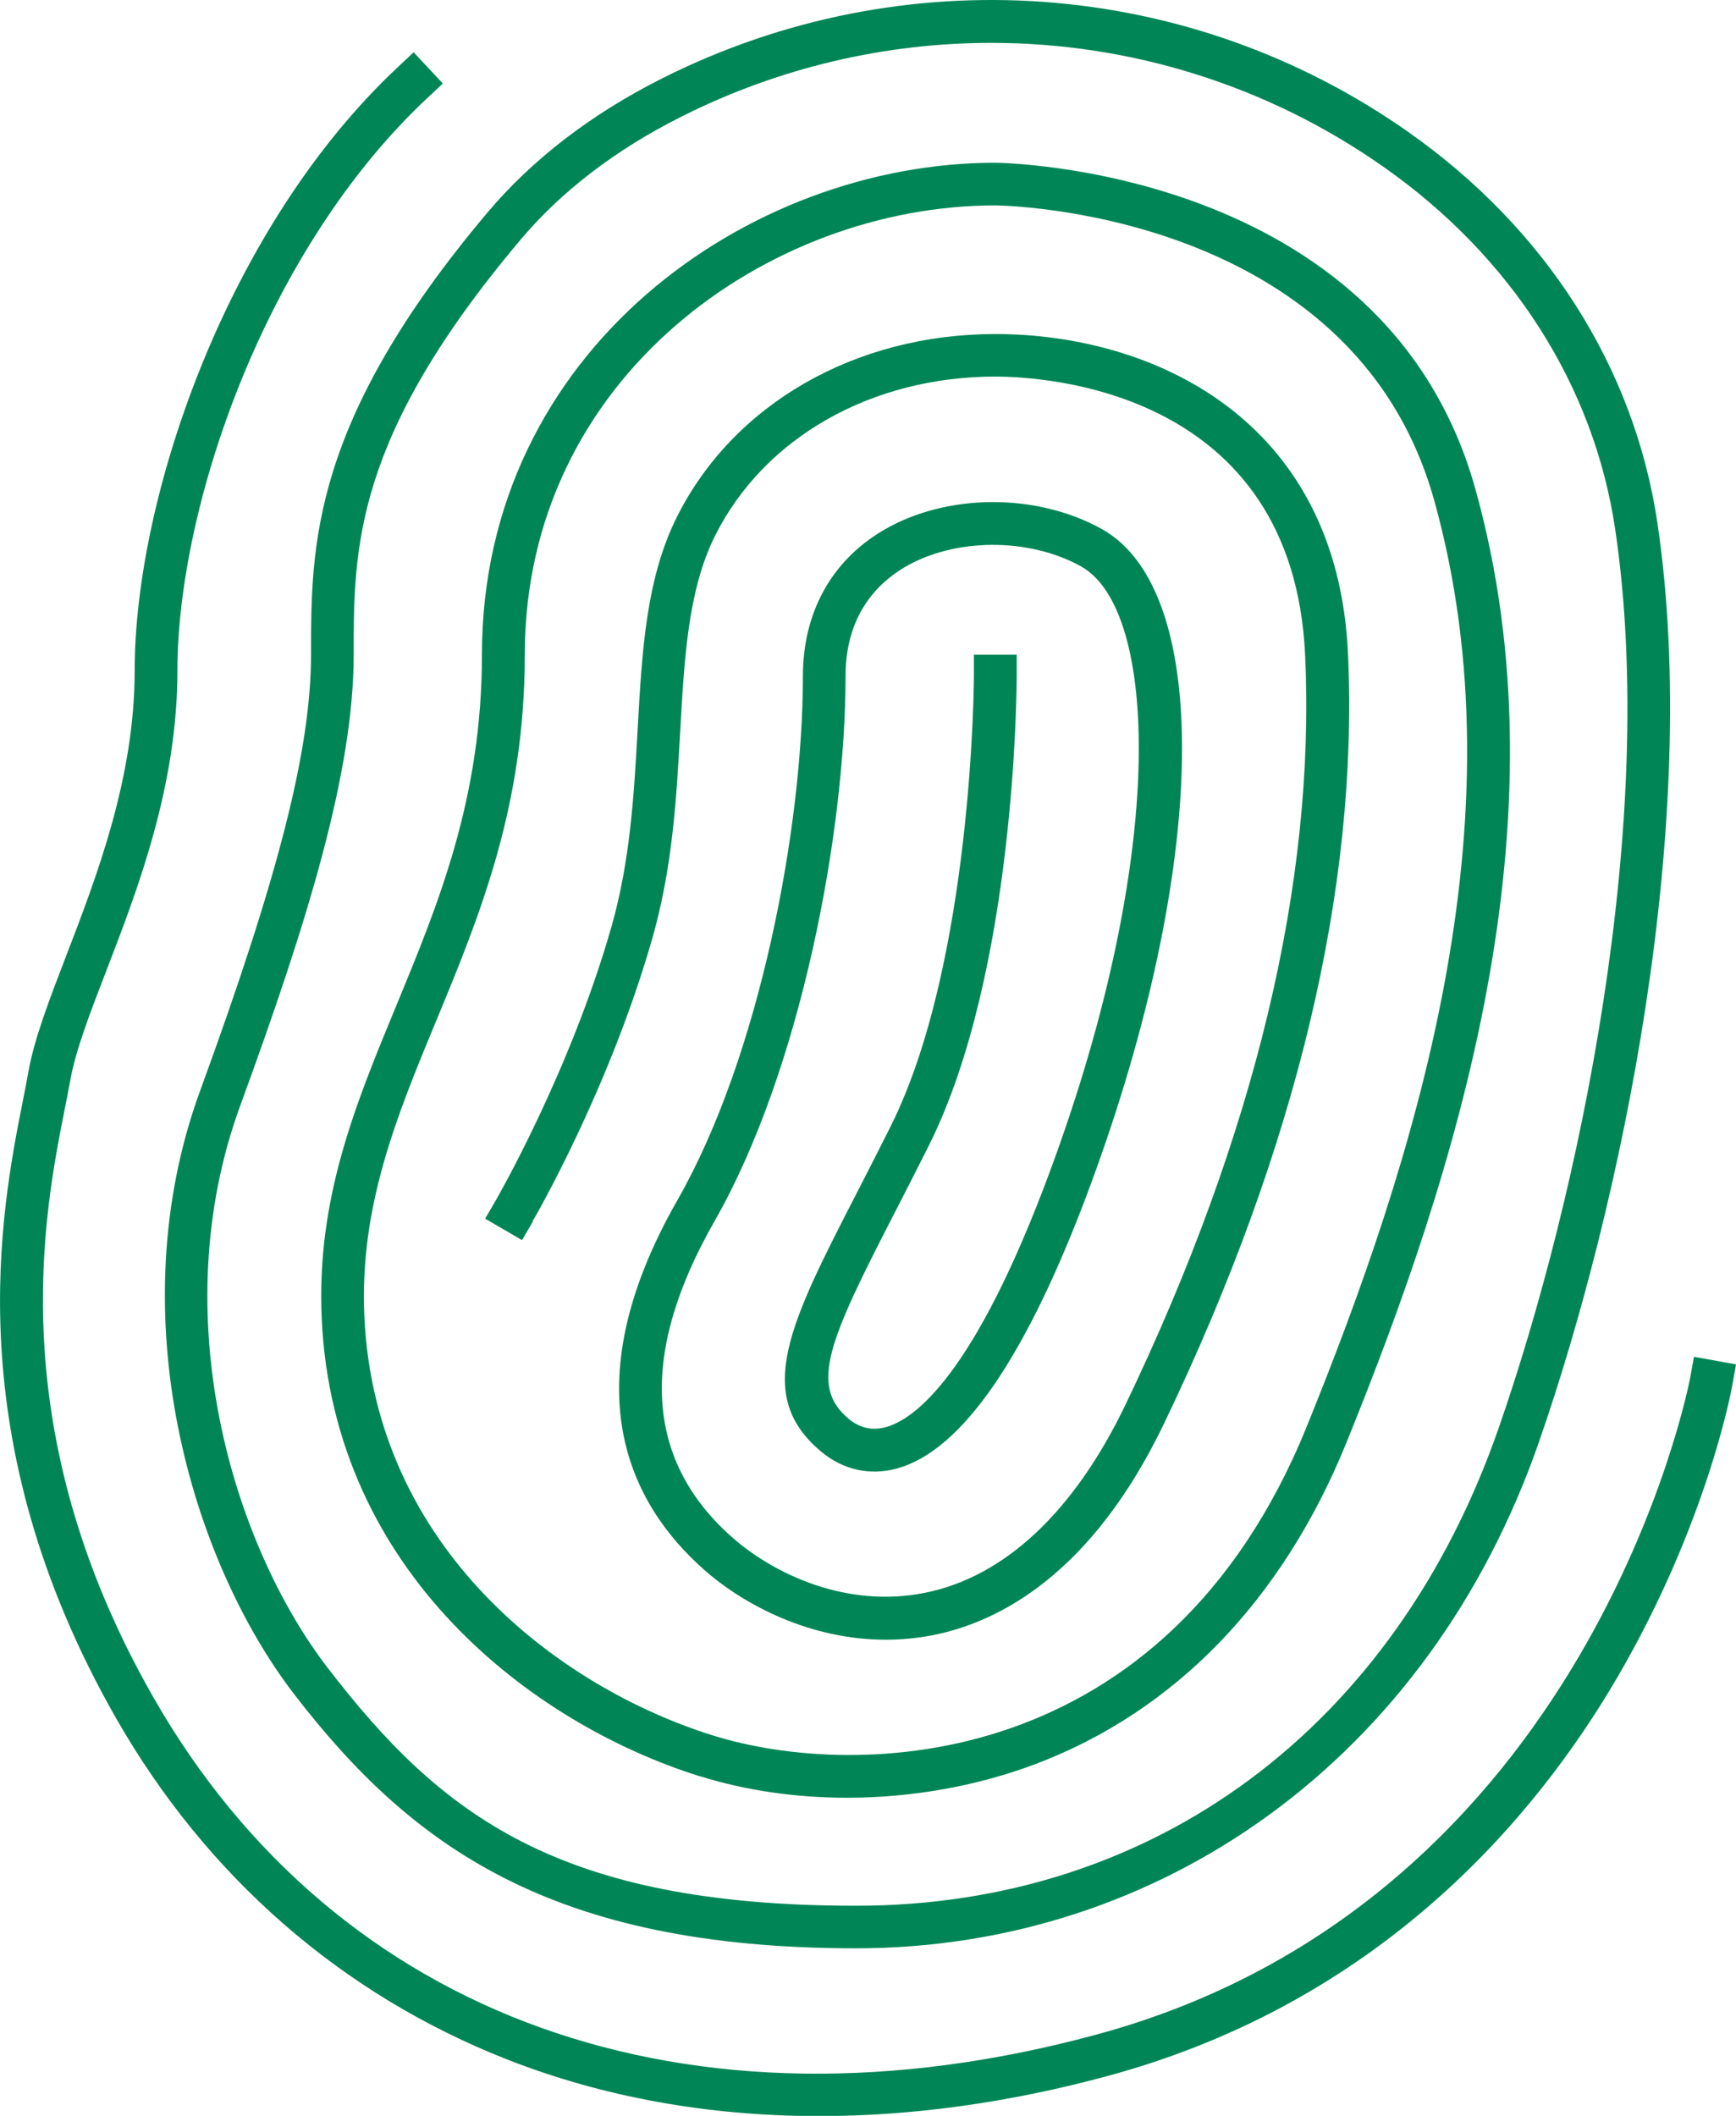
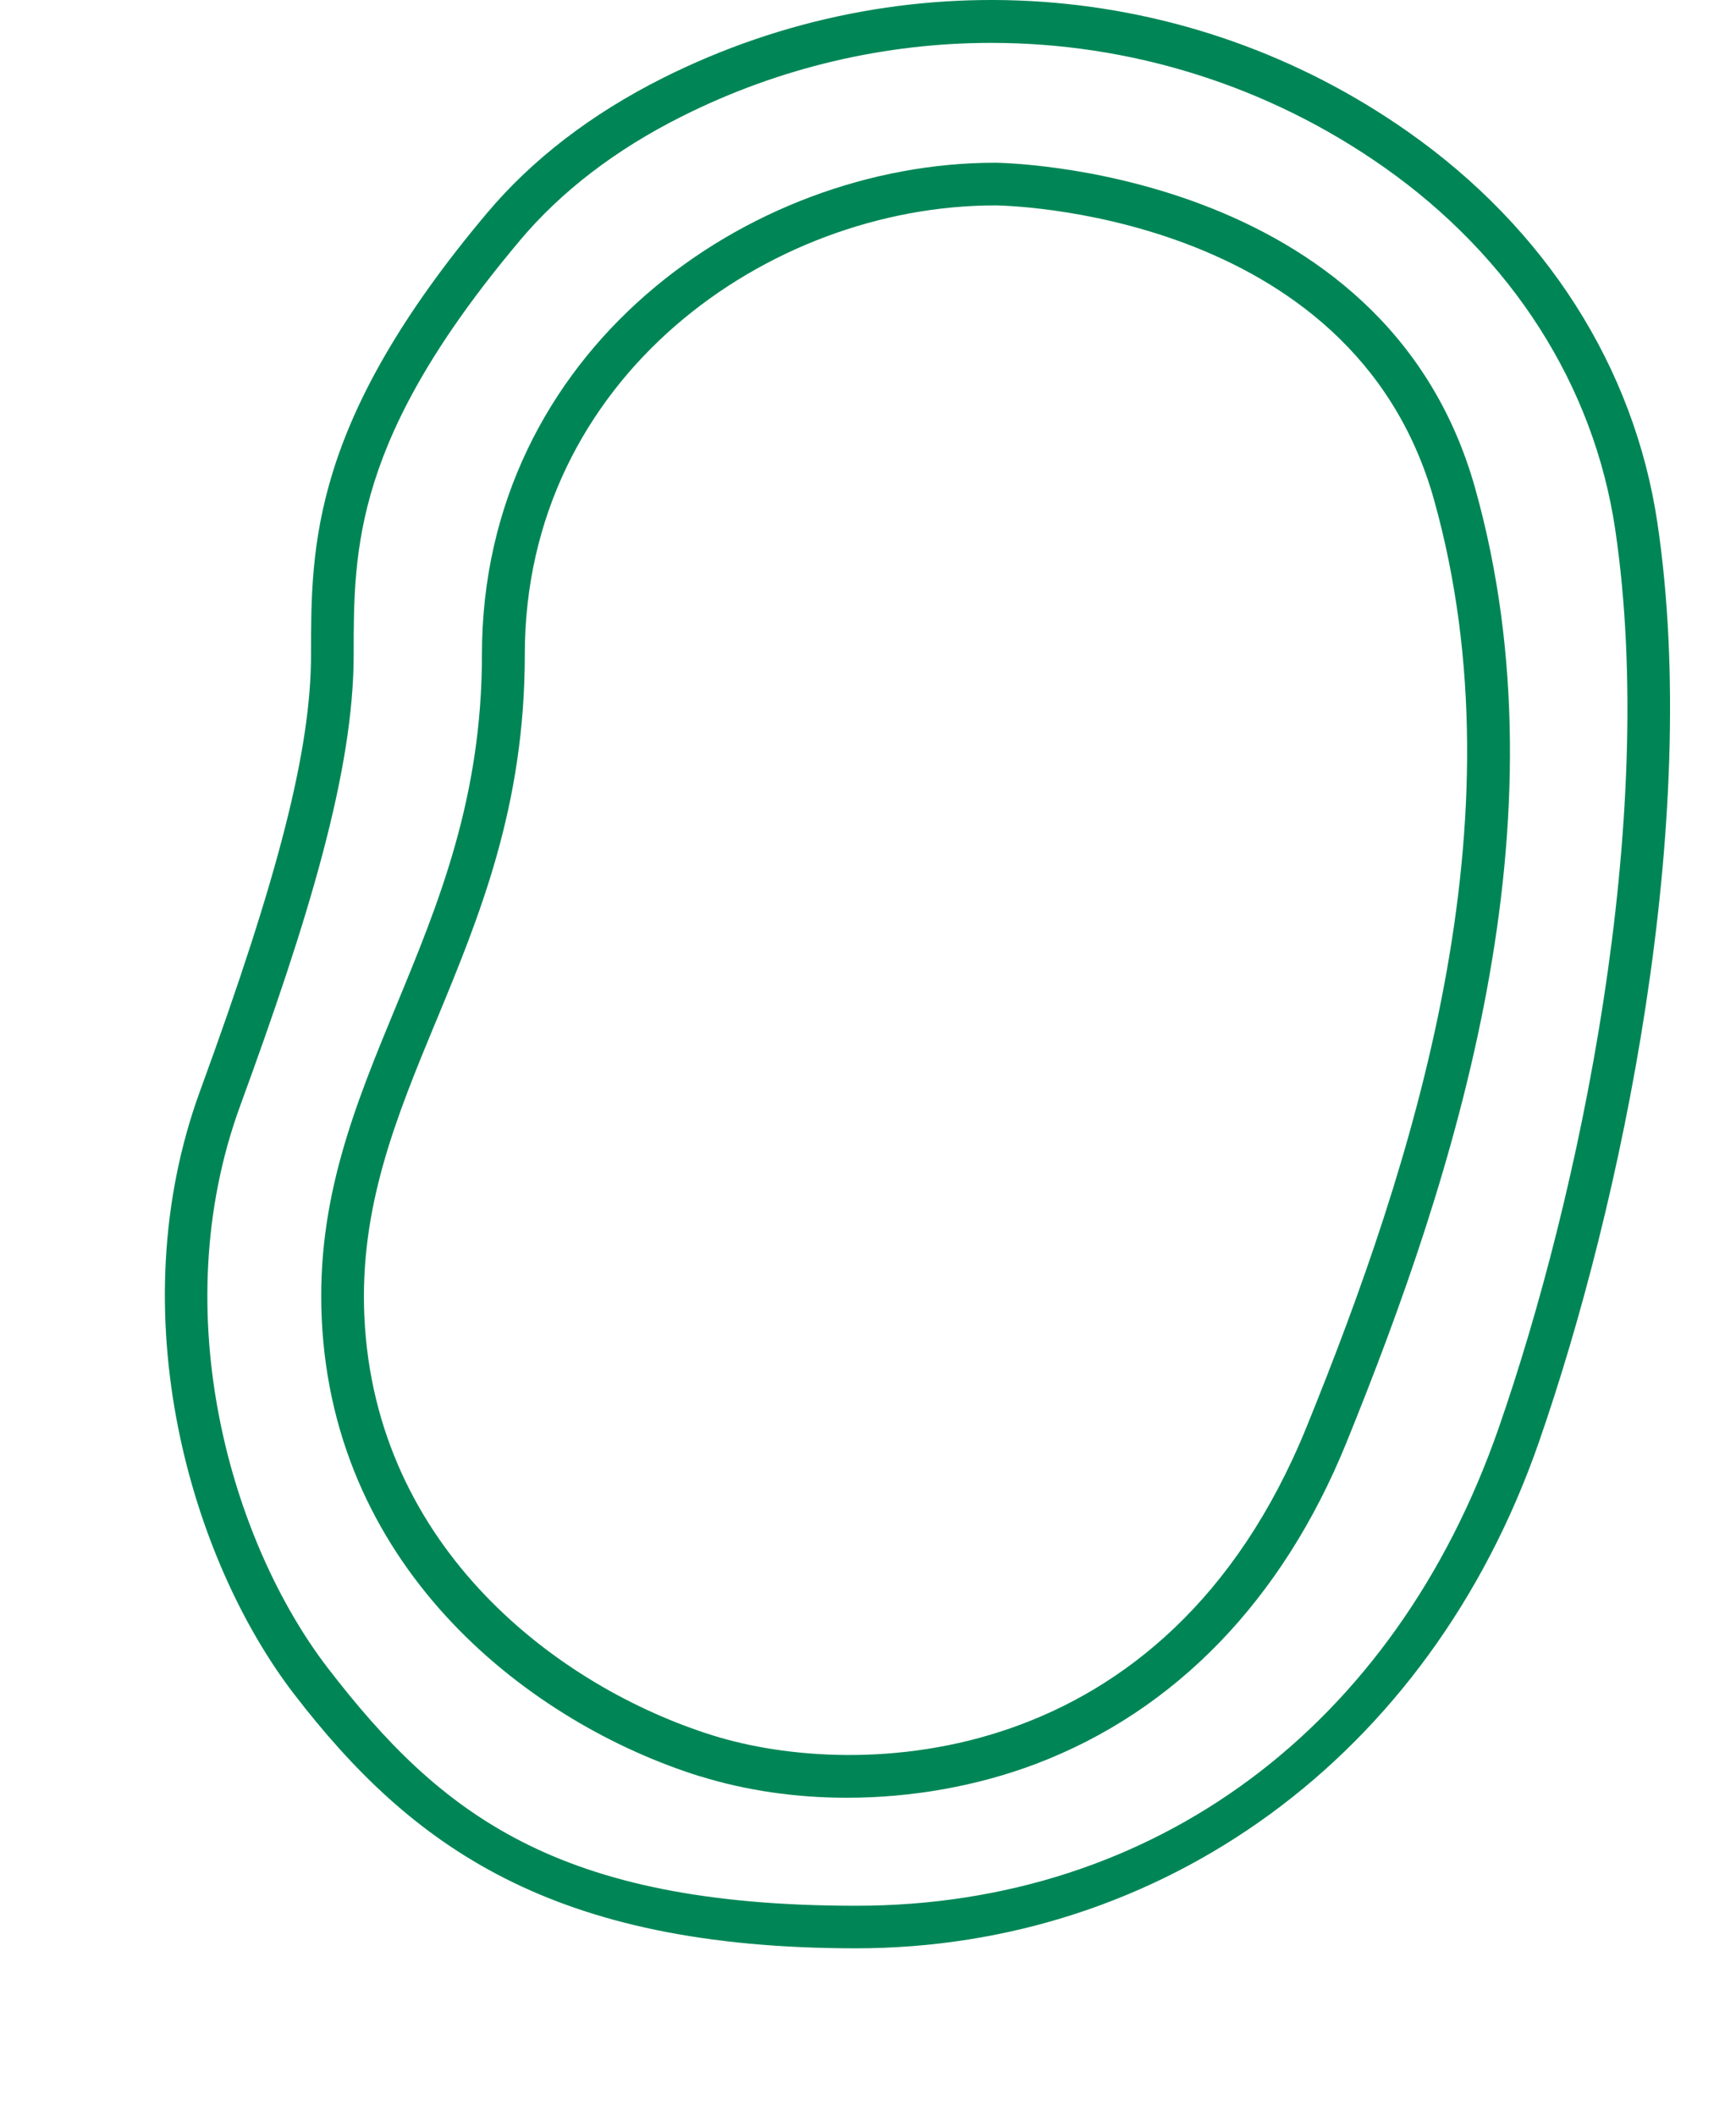
<svg xmlns="http://www.w3.org/2000/svg" id="Layer_2" data-name="Layer 2" viewBox="0 0 162.42 197.88">
  <defs>
    <style> .cls-1 { fill: #008656; } </style>
  </defs>
  <g id="Layer_1-2" data-name="Layer 1">
    <g>
-       <path class="cls-1" d="M158.49,126.89l-.36,1.97c-.09.49-9.38,48.92-55.55,61.42-38.07,10.31-71.06-1.49-88.24-31.56C.09,133.79,4.12,113.47,6.06,103.71c.19-.98.37-1.87.51-2.65.49-2.78,1.82-6.24,3.37-10.25,2.97-7.71,6.66-17.31,6.66-28.09,0-15.36,8.19-39.34,23.37-53.54l1.46-1.37-2.73-2.92-1.46,1.37C21.23,21.22,12.6,46.51,12.6,62.71c0,10.04-3.55,19.25-6.4,26.66-1.62,4.21-3.02,7.84-3.57,11-.13.76-.3,1.62-.49,2.57-2.03,10.24-6.26,31.55,8.73,57.77,8.45,14.78,21.08,25.8,36.54,31.88,9,3.54,18.86,5.31,29.23,5.31,8.7,0,17.76-1.25,26.99-3.75,25.45-6.89,39.99-24.09,47.7-37.3,8.33-14.27,10.65-26.75,10.74-27.28l.35-1.97-3.93-.71Z" />
-       <path class="cls-1" d="M49.83,114.22c.29-.5,7.17-12.38,11.2-26.46,1.9-6.65,2.26-13.11,2.61-19.36.38-6.82.74-13.26,3.26-18.29,4.59-9.19,14.64-14.89,26.21-14.89,4.64,0,27.87,1.26,29,26.09.97,21.24-4.69,44.8-16.8,70.04-4.81,10.02-11.3,16.11-18.76,17.61-7.35,1.48-14.17-1.74-18.11-5.24-8.12-7.22-8.66-17.15-1.59-29.51,8.05-14.09,12.26-36.32,12.26-50.99,0-5.72,3.01-8.69,5.54-10.18,4.68-2.75,11.61-2.78,16.49-.07,7.2,4,8.13,26.76-2.9,56.56-7.09,19.16-12.7,23.23-15.4,23.95-1.25.33-2.41.07-3.44-.79-3.74-3.11-1.81-7.4,4.33-19.32.99-1.92,2.05-3.99,3.18-6.25,8.12-16.24,8.21-42.77,8.21-43.89v-2h-4v2c0,.27-.1,26.72-7.79,42.11-1.12,2.24-2.18,4.3-3.16,6.21-6.27,12.19-9.72,18.9-3.33,24.22,2.03,1.69,4.53,2.25,7.03,1.58,6.14-1.64,12.23-10.53,18.12-26.43,11.04-29.82,11.5-55.66,1.1-61.44-6.13-3.41-14.55-3.36-20.46.12-4.84,2.85-7.51,7.69-7.51,13.63,0,14.15-4.03,35.52-11.74,49.01-10.13,17.73-4.28,28.54,2.41,34.49,3.85,3.43,10.07,6.62,17.08,6.62,1.46,0,2.96-.14,4.48-.44,6.09-1.22,14.78-5.65,21.57-19.8,12.41-25.84,18.19-50.05,17.2-71.96-1-22.08-18.4-29.91-33-29.91-13.1,0-24.51,6.55-29.79,17.11-2.89,5.77-3.27,12.61-3.67,19.86-.34,6.03-.68,12.26-2.46,18.49-3.88,13.58-10.74,25.42-10.8,25.54l-1.01,1.73,3.45,2.01,1.01-1.73Z" />
      <path class="cls-1" d="M18.72,102.02c-7.66,20.94-.81,43.92,8.79,56.41,10.98,14.27,24.12,23.78,52.58,23.78s53.58-17.7,63.89-47.34c7.71-22.16,15.24-57.96,11.09-85.95-2.16-14.55-10.44-27.54-23.33-36.59C111.24-2.08,84.51-4,61.99,7.31c-6.67,3.35-12.2,7.6-16.42,12.61-16.47,19.56-16.47,31.1-16.47,41.29,0,8.84-3.01,20.66-10.38,40.81ZM48.63,22.5c3.87-4.6,8.97-8.51,15.16-11.61,9.18-4.61,19.09-6.88,28.95-6.88,12.92,0,25.76,3.91,36.71,11.6h0c11.98,8.41,19.68,20.45,21.67,33.91,4.04,27.27-3.35,62.32-10.91,84.05-9.73,27.96-32.2,44.66-60.11,44.66s-38.86-8.5-49.42-22.22c-8.96-11.65-15.35-33.07-8.21-52.59,6.38-17.43,10.62-31.27,10.62-42.19,0-9.97,0-20.27,15.53-38.71Z" />
      <path class="cls-1" d="M65.5,166.12c4.3,1.34,8.99,2.01,13.74,2.01,6.02,0,12.13-1.07,17.69-3.17,13.02-4.94,23.05-15.31,29.02-29.99,10.22-25.15,20.83-58.03,12.07-89.29-8.43-30.11-44.56-30.46-44.93-30.46-23.08,0-48,17.59-48,46,0,13.44-4.07,23.29-8.01,32.82-3.85,9.31-7.49,18.11-6.98,29.27,1.08,23.78,19.75,37.93,35.4,42.82ZM40.78,95.55c4.09-9.89,8.32-20.11,8.32-34.34,0-25.94,22.84-42,44-42,.33,0,33.45.31,41.07,27.54,8.42,30.09-1.95,62.14-11.93,86.71-13.18,32.43-42.1,33.05-55.55,28.84-14.42-4.51-31.61-17.47-32.6-39.18-.47-10.28,3.01-18.68,6.68-27.56Z" />
    </g>
  </g>
</svg>